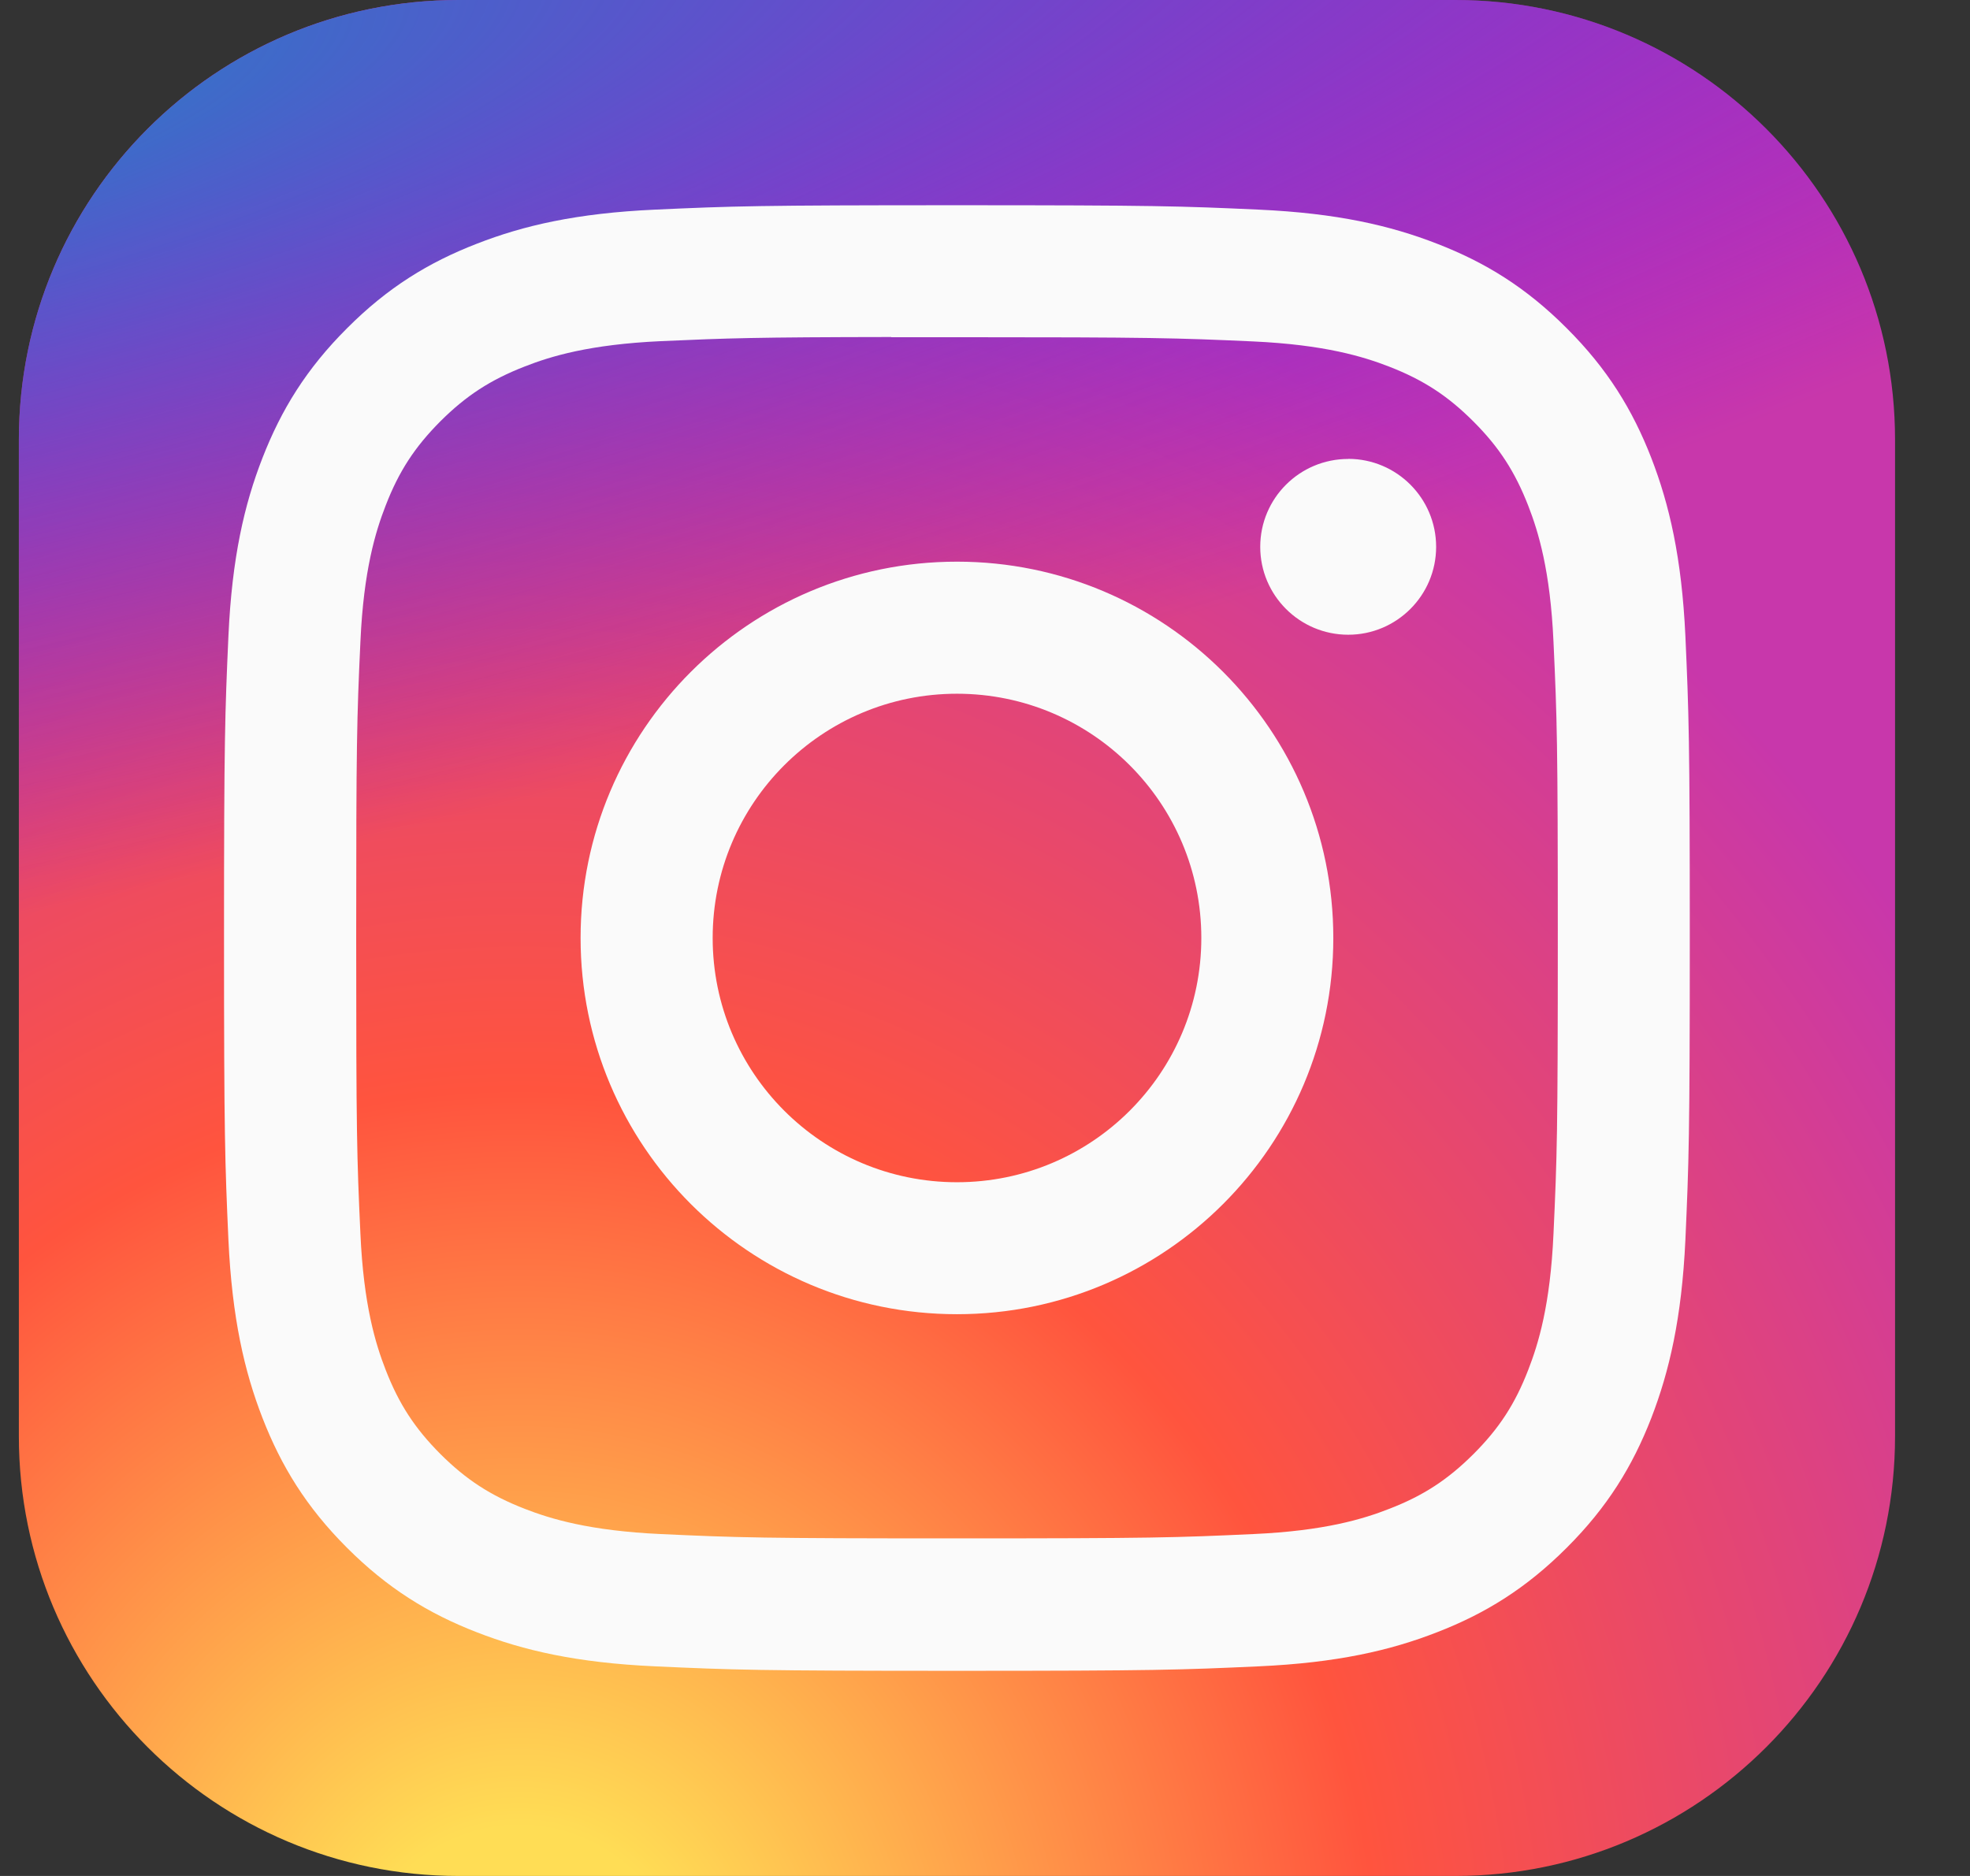
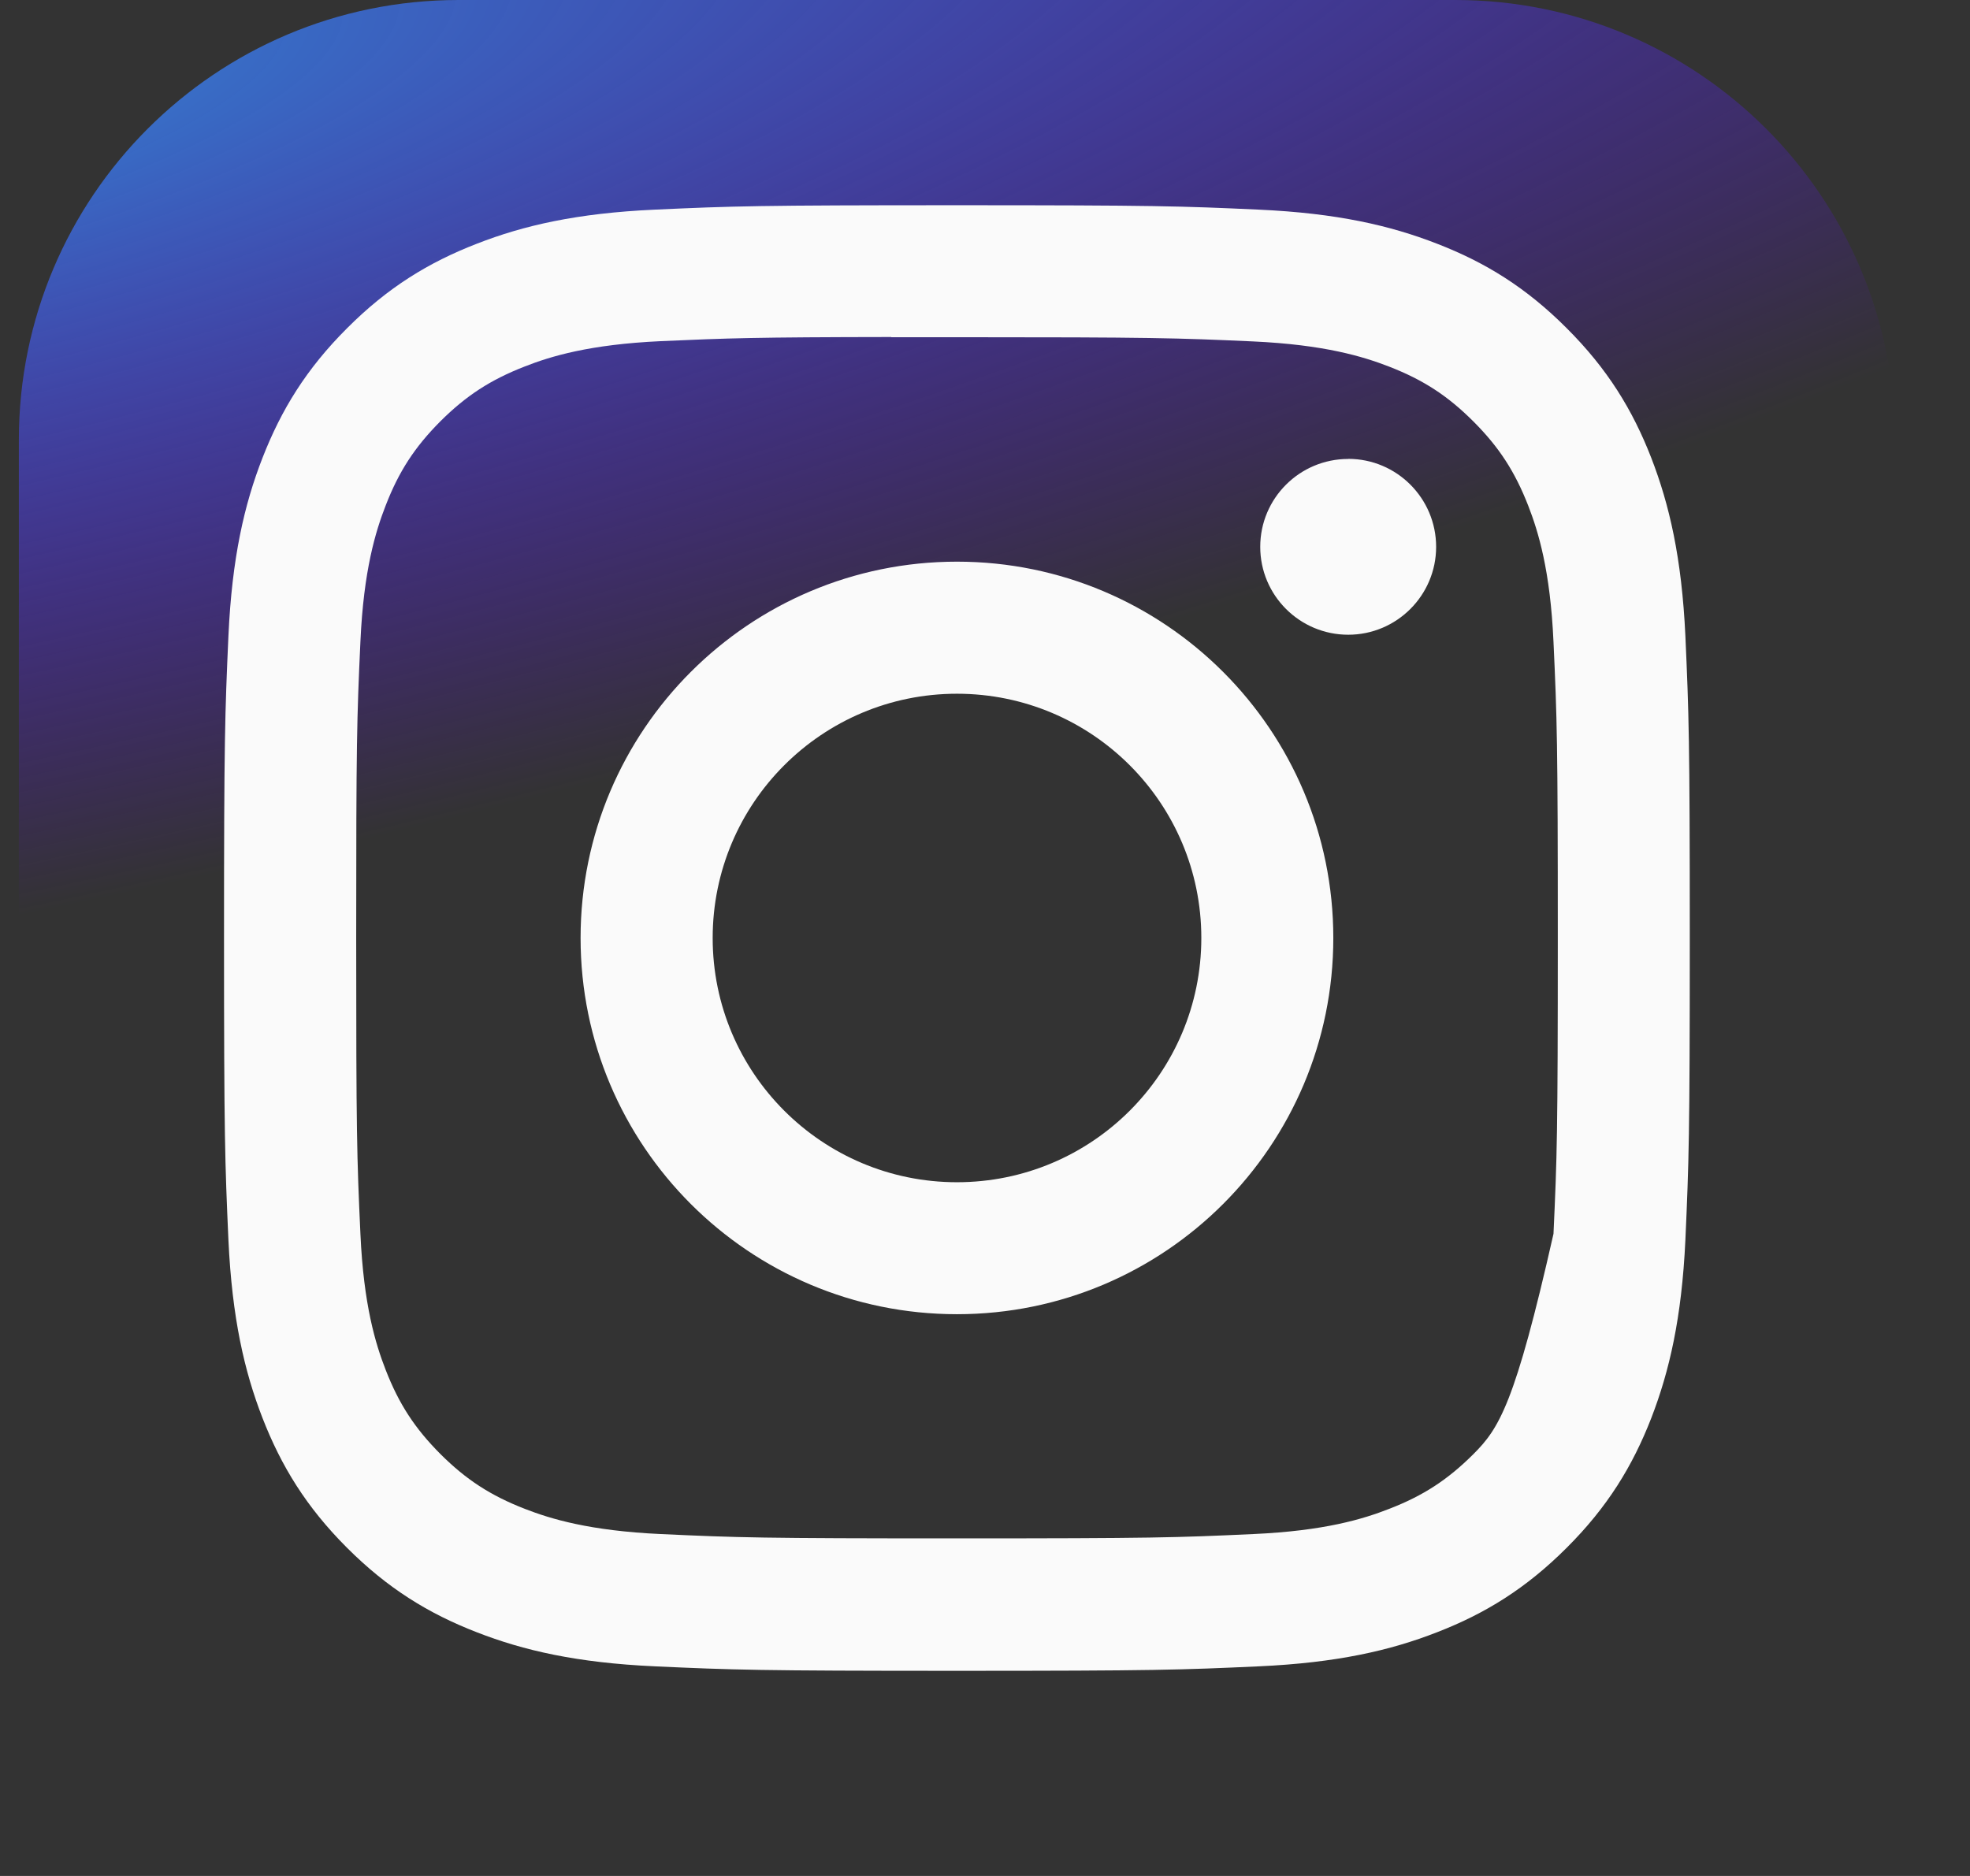
<svg xmlns="http://www.w3.org/2000/svg" width="21" height="20" viewBox="0 0 21 20" fill="none">
  <rect x="0" y="0" width="21" height="20" fill="#333333" stroke="none" />
  <g clip-path="url(#clip0_165_200)">
-     <path d="M15.513 0H4.888C2.299 0 0.201 2.099 0.201 4.688V15.312C0.201 17.901 2.299 20 4.888 20H15.513C18.102 20 20.201 17.901 20.201 15.312V4.688C20.201 2.099 18.102 0 15.513 0Z" fill="url(#paint0_radial_165_200)" />
    <path d="M15.513 0H4.888C2.299 0 0.201 2.099 0.201 4.688V15.312C0.201 17.901 2.299 20 4.888 20H15.513C18.102 20 20.201 17.901 20.201 15.312V4.688C20.201 2.099 18.102 0 15.513 0Z" fill="url(#paint1_radial_165_200)" />
-     <path d="M10.201 2.188C8.08 2.188 7.813 2.197 6.98 2.235C6.148 2.273 5.581 2.404 5.084 2.598C4.57 2.797 4.134 3.064 3.7 3.499C3.265 3.933 2.998 4.369 2.798 4.882C2.604 5.379 2.473 5.947 2.435 6.779C2.398 7.612 2.388 7.878 2.388 10C2.388 12.122 2.398 12.387 2.435 13.221C2.474 14.052 2.605 14.62 2.798 15.117C2.998 15.631 3.265 16.067 3.699 16.501C4.133 16.935 4.569 17.203 5.083 17.402C5.58 17.596 6.148 17.727 6.979 17.765C7.813 17.803 8.079 17.813 10.2 17.813C12.322 17.813 12.588 17.803 13.421 17.765C14.253 17.727 14.821 17.596 15.318 17.402C15.832 17.203 16.267 16.935 16.701 16.501C17.136 16.067 17.403 15.631 17.603 15.117C17.795 14.62 17.927 14.052 17.966 13.221C18.003 12.387 18.013 12.122 18.013 10C18.013 7.878 18.003 7.612 17.966 6.779C17.927 5.947 17.795 5.379 17.603 4.883C17.403 4.369 17.136 3.933 16.701 3.499C16.267 3.064 15.832 2.797 15.318 2.598C14.82 2.404 14.252 2.273 13.42 2.235C12.587 2.197 12.321 2.188 10.199 2.188H10.201ZM9.501 3.595C9.709 3.595 9.941 3.595 10.201 3.595C12.287 3.595 12.535 3.603 13.358 3.64C14.12 3.675 14.534 3.802 14.809 3.909C15.174 4.051 15.433 4.22 15.707 4.494C15.98 4.767 16.149 5.028 16.291 5.392C16.398 5.667 16.526 6.081 16.56 6.842C16.598 7.666 16.606 7.913 16.606 9.998C16.606 12.083 16.598 12.331 16.56 13.154C16.526 13.916 16.398 14.329 16.291 14.604C16.15 14.969 15.98 15.229 15.707 15.502C15.433 15.775 15.174 15.945 14.809 16.086C14.534 16.194 14.12 16.321 13.358 16.355C12.535 16.393 12.287 16.401 10.201 16.401C8.115 16.401 7.868 16.393 7.045 16.355C6.283 16.32 5.869 16.193 5.594 16.086C5.229 15.944 4.969 15.775 4.695 15.502C4.422 15.228 4.253 14.969 4.111 14.604C4.004 14.329 3.876 13.915 3.842 13.154C3.804 12.33 3.797 12.083 3.797 9.996C3.797 7.91 3.804 7.664 3.842 6.84C3.876 6.079 4.004 5.665 4.111 5.39C4.252 5.025 4.422 4.765 4.695 4.491C4.969 4.218 5.229 4.049 5.594 3.907C5.869 3.799 6.283 3.672 7.045 3.637C7.765 3.605 8.045 3.595 9.501 3.593V3.595ZM14.372 4.893C13.854 4.893 13.434 5.312 13.434 5.83C13.434 6.347 13.854 6.767 14.372 6.767C14.889 6.767 15.309 6.347 15.309 5.83C15.309 5.312 14.889 4.892 14.372 4.892V4.893ZM10.201 5.988C7.986 5.988 6.189 7.784 6.189 10C6.189 12.216 7.986 14.011 10.201 14.011C12.417 14.011 14.213 12.216 14.213 10C14.213 7.784 12.417 5.988 10.201 5.988H10.201ZM10.201 7.396C11.64 7.396 12.806 8.562 12.806 10C12.806 11.438 11.64 12.604 10.201 12.604C8.763 12.604 7.597 11.438 7.597 10C7.597 8.562 8.763 7.396 10.201 7.396Z" fill="#FAFAFA" />
+     <path d="M10.201 2.188C8.08 2.188 7.813 2.197 6.98 2.235C6.148 2.273 5.581 2.404 5.084 2.598C4.57 2.797 4.134 3.064 3.7 3.499C3.265 3.933 2.998 4.369 2.798 4.882C2.604 5.379 2.473 5.947 2.435 6.779C2.398 7.612 2.388 7.878 2.388 10C2.388 12.122 2.398 12.387 2.435 13.221C2.474 14.052 2.605 14.62 2.798 15.117C2.998 15.631 3.265 16.067 3.699 16.501C4.133 16.935 4.569 17.203 5.083 17.402C5.58 17.596 6.148 17.727 6.979 17.765C7.813 17.803 8.079 17.813 10.2 17.813C12.322 17.813 12.588 17.803 13.421 17.765C14.253 17.727 14.821 17.596 15.318 17.402C15.832 17.203 16.267 16.935 16.701 16.501C17.136 16.067 17.403 15.631 17.603 15.117C17.795 14.62 17.927 14.052 17.966 13.221C18.003 12.387 18.013 12.122 18.013 10C18.013 7.878 18.003 7.612 17.966 6.779C17.927 5.947 17.795 5.379 17.603 4.883C17.403 4.369 17.136 3.933 16.701 3.499C16.267 3.064 15.832 2.797 15.318 2.598C14.82 2.404 14.252 2.273 13.42 2.235C12.587 2.197 12.321 2.188 10.199 2.188H10.201ZM9.501 3.595C9.709 3.595 9.941 3.595 10.201 3.595C12.287 3.595 12.535 3.603 13.358 3.64C14.12 3.675 14.534 3.802 14.809 3.909C15.174 4.051 15.433 4.22 15.707 4.494C15.98 4.767 16.149 5.028 16.291 5.392C16.398 5.667 16.526 6.081 16.56 6.842C16.598 7.666 16.606 7.913 16.606 9.998C16.606 12.083 16.598 12.331 16.56 13.154C16.15 14.969 15.98 15.229 15.707 15.502C15.433 15.775 15.174 15.945 14.809 16.086C14.534 16.194 14.12 16.321 13.358 16.355C12.535 16.393 12.287 16.401 10.201 16.401C8.115 16.401 7.868 16.393 7.045 16.355C6.283 16.32 5.869 16.193 5.594 16.086C5.229 15.944 4.969 15.775 4.695 15.502C4.422 15.228 4.253 14.969 4.111 14.604C4.004 14.329 3.876 13.915 3.842 13.154C3.804 12.33 3.797 12.083 3.797 9.996C3.797 7.91 3.804 7.664 3.842 6.84C3.876 6.079 4.004 5.665 4.111 5.39C4.252 5.025 4.422 4.765 4.695 4.491C4.969 4.218 5.229 4.049 5.594 3.907C5.869 3.799 6.283 3.672 7.045 3.637C7.765 3.605 8.045 3.595 9.501 3.593V3.595ZM14.372 4.893C13.854 4.893 13.434 5.312 13.434 5.83C13.434 6.347 13.854 6.767 14.372 6.767C14.889 6.767 15.309 6.347 15.309 5.83C15.309 5.312 14.889 4.892 14.372 4.892V4.893ZM10.201 5.988C7.986 5.988 6.189 7.784 6.189 10C6.189 12.216 7.986 14.011 10.201 14.011C12.417 14.011 14.213 12.216 14.213 10C14.213 7.784 12.417 5.988 10.201 5.988H10.201ZM10.201 7.396C11.64 7.396 12.806 8.562 12.806 10C12.806 11.438 11.64 12.604 10.201 12.604C8.763 12.604 7.597 11.438 7.597 10C7.597 8.562 8.763 7.396 10.201 7.396Z" fill="#FAFAFA" />
  </g>
  <defs>
    <radialGradient id="paint0_radial_165_200" cx="0" cy="0" r="1" gradientUnits="userSpaceOnUse" gradientTransform="translate(5.513 21.54) rotate(-90) scale(19.822 18.436)">
      <stop stop-color="#FFDD55" />
      <stop offset="0.1" stop-color="#FFDD55" />
      <stop offset="0.5" stop-color="#FF543E" />
      <stop offset="1" stop-color="#C837AB" />
    </radialGradient>
    <radialGradient id="paint1_radial_165_200" cx="0" cy="0" r="1" gradientUnits="userSpaceOnUse" gradientTransform="translate(-3.149 1.441) rotate(78.681) scale(8.86 36.523)">
      <stop stop-color="#3771C8" />
      <stop offset="0.128" stop-color="#3771C8" />
      <stop offset="1" stop-color="#6600FF" stop-opacity="0" />
    </radialGradient>
    <clipPath id="clip0_165_200">
      <rect width="20" height="20" fill="white" transform="translate(0.201)" />
    </clipPath>
  </defs>
</svg>